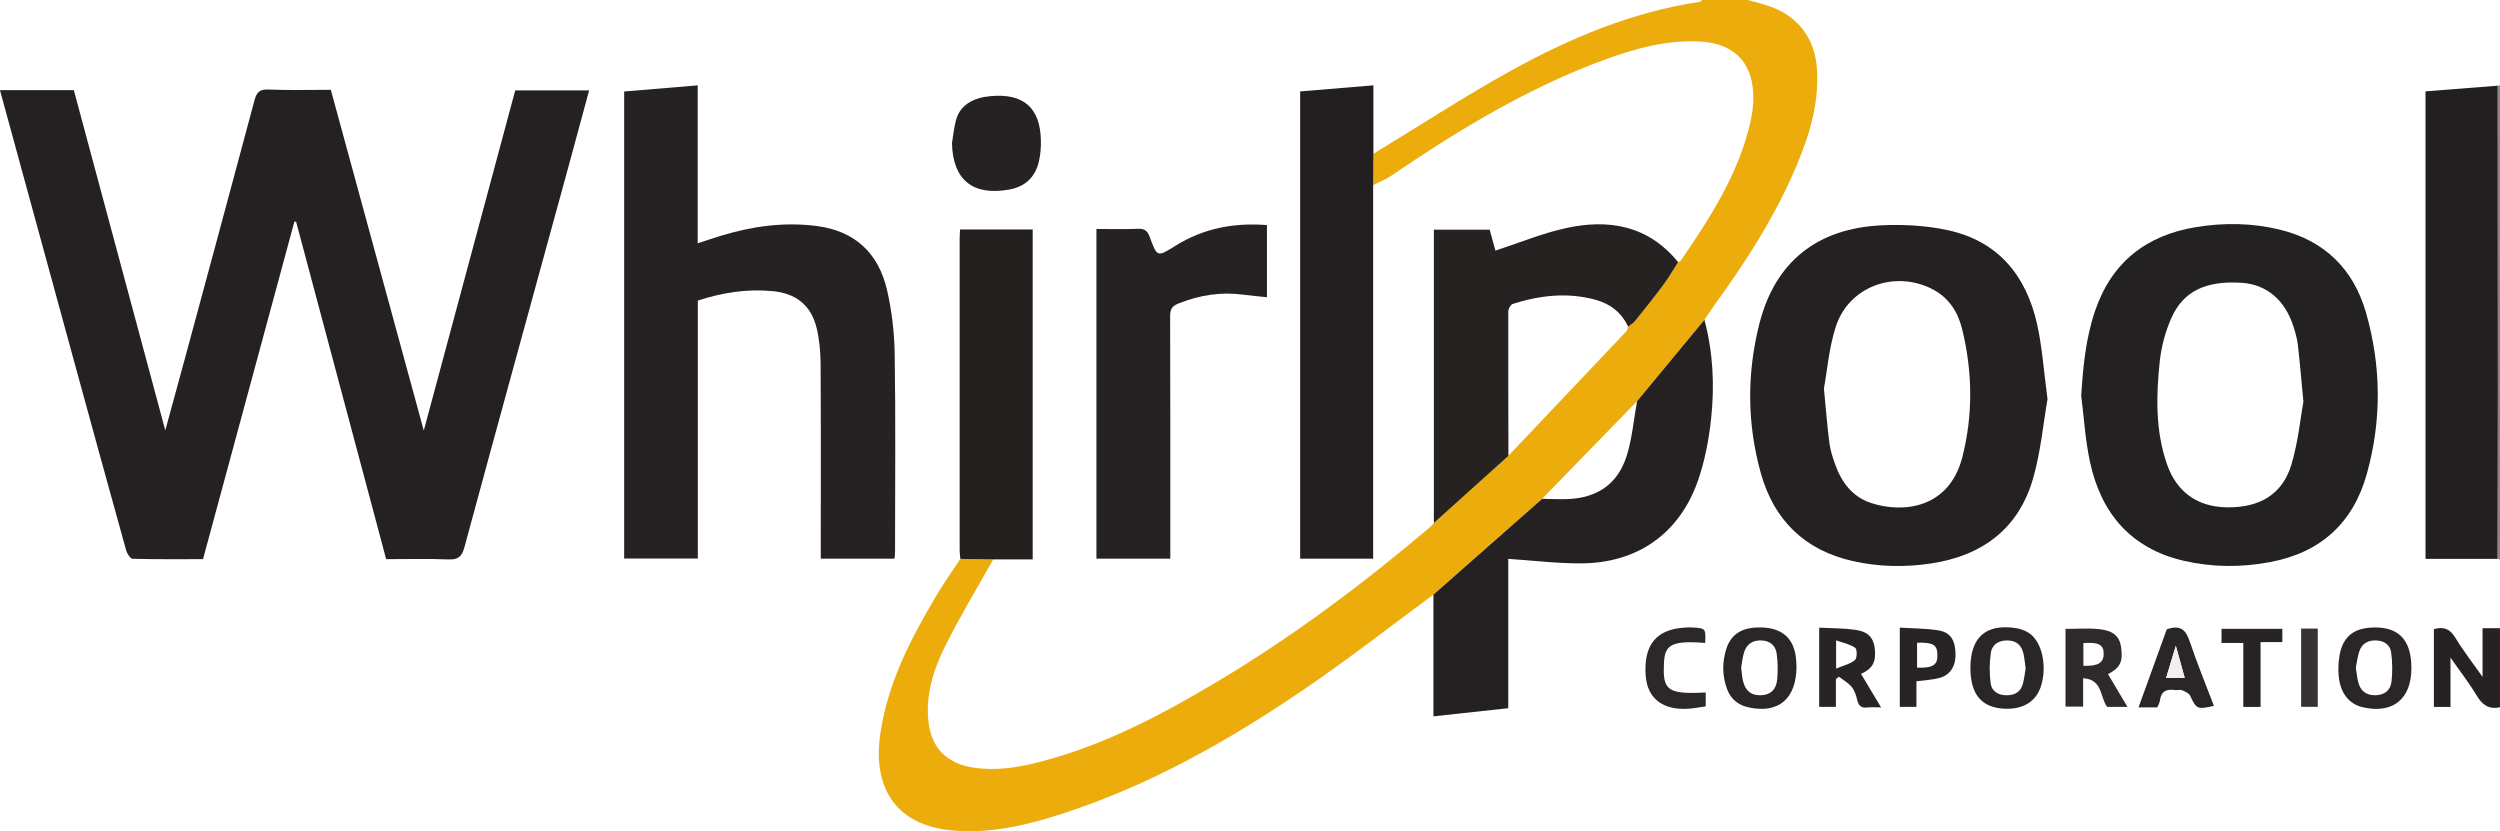
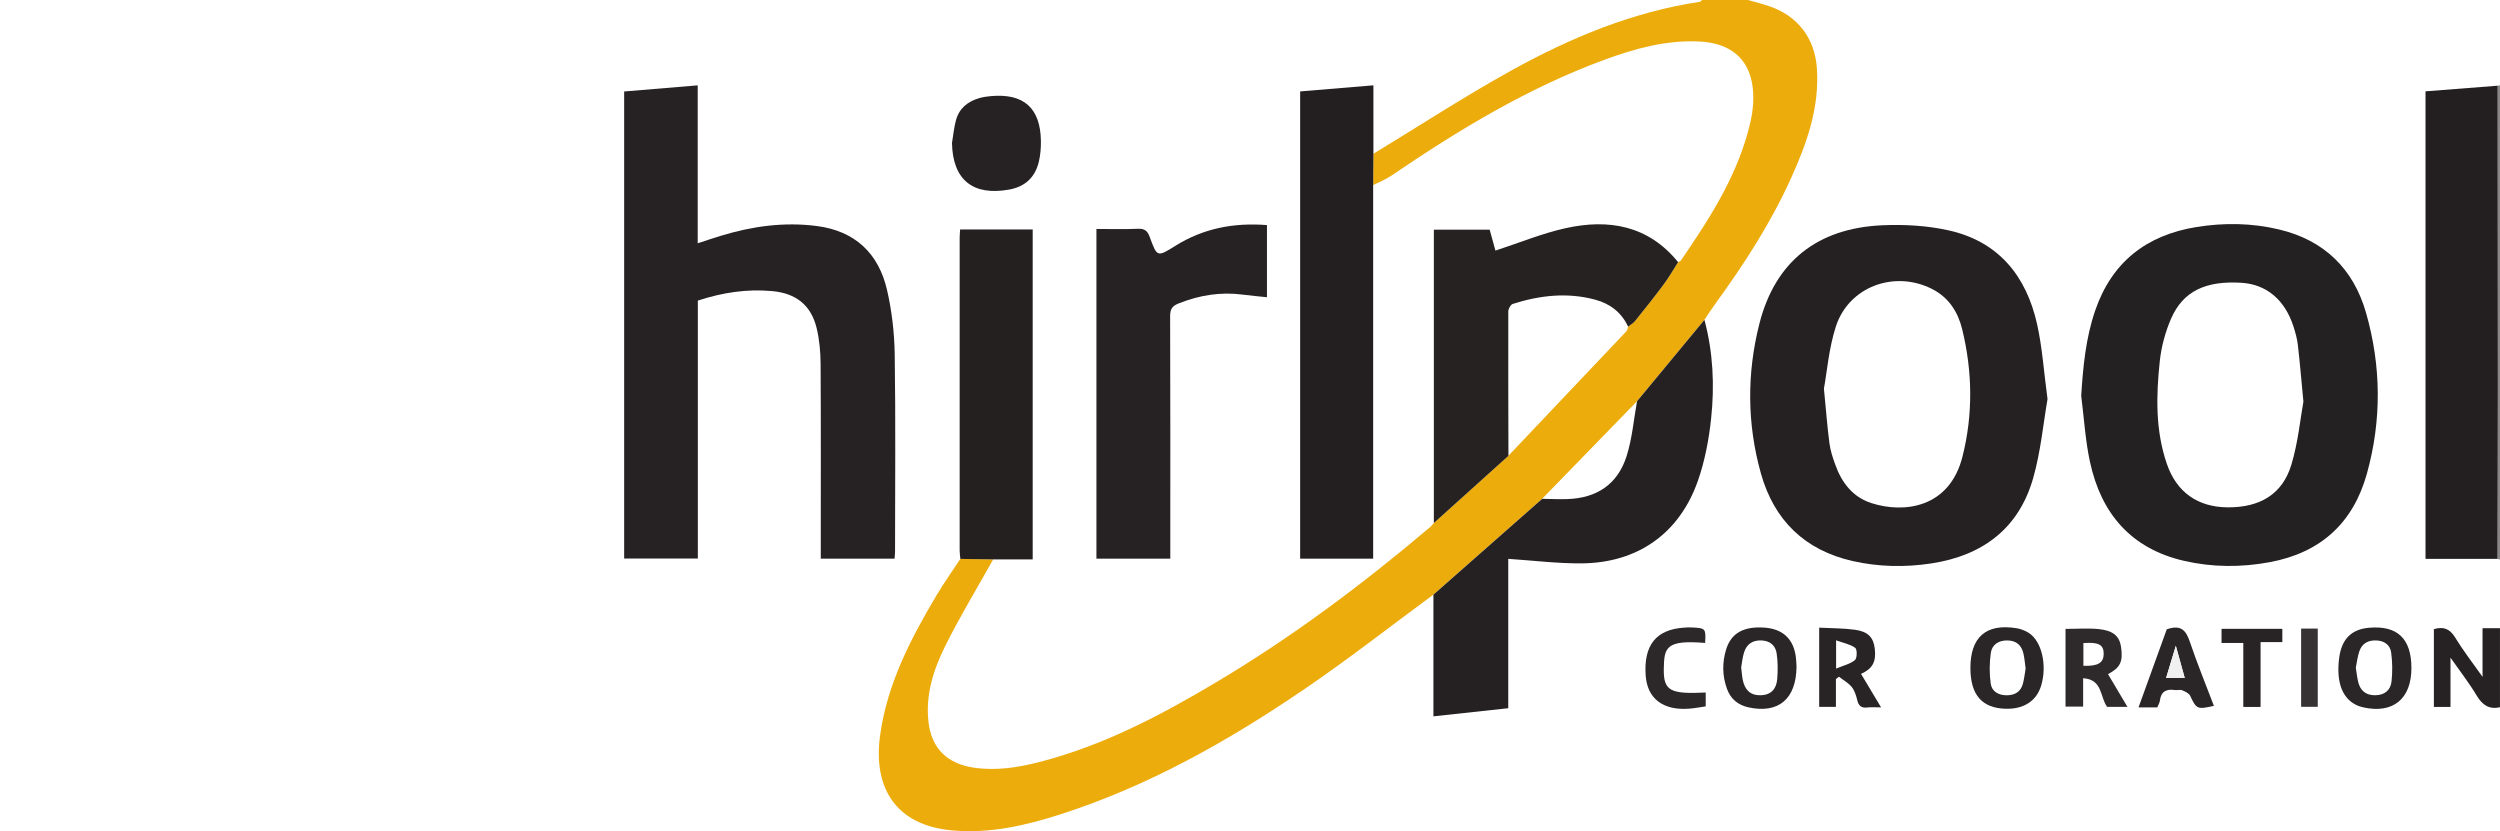
<svg xmlns="http://www.w3.org/2000/svg" version="1.1" viewBox="0 0 1198.9 398.61">
  <defs>
    <style>.cls-1{fill:#878585}.cls-2{fill:#252122}.cls-3{fill:#282425}.cls-4{fill:#ecac0b}.cls-5{fill:#363233}.cls-6{fill:#231f20}.cls-7{fill:#2c2829}.cls-8{fill:#2e2a2b}.cls-9{fill:#f1f0f0}.cls-10{fill:#2a2627}.cls-11{fill:#242122}.cls-12{fill:#242020}.cls-13{fill:#262222}.cls-14{fill:#262223}</style>
  </defs>
  <g>
    <g id="Laag_1">
      <g id="Bm662A.tif">
        <g>
          <path d="M658.64 73.73c22-13.36 43.61-27.45 66.11-39.91 28.3-15.66 58.03-28.08 90.4-32.95.39-.06.71-.57 1.07-.88h21.98c3.43.99 6.9 1.84 10.28 2.99 13.63 4.63 21.77 15.3 22.81 29.57 1.37 18.82-4.73 35.93-12.26 52.65-9.78 21.7-22.67 41.57-36.64 60.78-1.75 2.41-3.35 4.92-5.02 7.39-10.78 13.03-21.56 26.05-32.34 39.07-15.16 15.59-30.32 31.17-45.47 46.76-17.39 15.32-34.77 30.64-52.16 45.96-20.61 15.17-40.78 30.97-61.92 45.36-36.35 24.75-74.51 46.33-116.67 59.91-16.98 5.47-34.26 9.47-52.4 7.78-26.43-2.46-37.81-19.94-34.38-45.33 3.34-24.69 14.58-46.36 27.11-67.42 3.55-5.96 7.59-11.63 11.4-17.44 5.26.08 10.52.16 15.77.23-7.76 13.88-16.05 27.5-23.11 41.73-5.62 11.31-9.47 23.47-7.91 36.48 1.5 12.53 9.06 19.79 21.64 21.67 10.78 1.61 21.24-.05 31.58-2.71 30.43-7.81 57.89-22.26 84.65-38.19 36.53-21.74 70.44-47.12 102.82-74.59.62-.53 1.09-1.23 1.63-1.86 11.92-10.74 23.84-21.48 35.77-32.22 18.88-19.9 37.76-39.79 56.6-59.72.49-.52.53-1.48.78-2.23 1.12-.88 2.45-1.58 3.31-2.66 4.66-5.81 9.32-11.63 13.76-17.6 2.52-3.4 4.62-7.1 6.92-10.67.44-.22 1.04-.32 1.28-.67 14.22-20.73 27.83-41.81 33.47-66.77 1.22-5.4 1.7-11.28.98-16.73-1.81-13.64-10.87-20.88-25.52-21.6-15.95-.78-30.97 3.38-45.69 8.81-36.77 13.54-69.94 33.69-102.15 55.6-2.65 1.81-5.74 2.98-8.62 4.45.04-5.02.08-10.03.13-15.05Z" class="cls-4" />
          <path d="M1198.9 339.15c-5.3 1.21-8.5-1.1-11.21-5.63-3.51-5.89-7.77-11.33-12.53-18.14v23.63h-7.97v-37.29c4.49-1.34 7.6-.29 10.21 4.01 3.77 6.21 8.28 11.97 13.13 18.86v-23.34h8.36v37.91Z" class="cls-14" />
          <path d="m1198.9 268.33-1.2-.32c.06-27.26.16-54.52.16-81.78 0-48.37-.06-96.75-.1-145.12.38-.07.76-.13 1.13-.2v227.43Z" class="cls-1" />
-           <path d="M0 43.21h35.4c14.49 53.91 28.98 107.81 43.87 163.18 3.42-12.53 6.49-23.67 9.5-34.83 11.12-41.14 22.28-82.27 33.27-123.44 1.01-3.79 2.38-5.36 6.65-5.18 9.8.41 19.63.13 29.96.13 14.74 54.04 29.48 108.05 44.58 163.41 14.83-55.18 29.32-109.05 43.86-163.14h35.44c-3.39 12.49-6.72 24.92-10.12 37.32-16.6 60.62-33.28 121.21-49.72 181.87-1.23 4.55-3.09 5.94-7.75 5.75-9.79-.41-19.61-.12-29.75-.12-14.45-54.12-28.83-108.01-43.21-161.9-.28.04-.56.09-.83.13-14.54 53.73-29.09 107.45-43.79 161.76-11.24 0-22.51.12-33.77-.18-1.1-.03-2.66-2.49-3.1-4.07-8.49-30.51-16.87-61.06-25.23-91.61C23.7 130.05 12.16 87.82.62 45.59c-.17-.62-.33-1.25-.62-2.38Z" class="cls-2" />
          <path d="M428.99 267.9h-35.38v-5.12c0-29.41.1-58.83-.08-88.24-.04-5.76-.55-11.65-1.91-17.23-2.69-11.05-9.98-16.68-21.3-17.71-12.11-1.1-23.83.66-35.67 4.56v123.7h-35.33V43.87c11.84-.99 23.82-1.99 35.27-2.94v75.74c3.51-1.14 7.18-2.4 10.88-3.53 15.11-4.63 30.48-6.8 46.27-4.75 18.36 2.39 29.59 13.13 33.64 30.66 2.34 10.1 3.54 20.66 3.69 31.03.47 31.4.17 62.81.16 94.22 0 1.13-.14 2.26-.23 3.6Z" class="cls-14" />
          <path d="M981.91 191.39c-2.02 11.57-3.23 25.06-6.87 37.85-6.88 24.2-24.25 37.2-48.81 40.95-12.61 1.92-25.24 1.69-37.7-1.12-23.04-5.2-37.77-19.58-44.07-42.03-6.68-23.8-6.79-48.02-.7-71.9 7.56-29.65 27.74-45.74 58.97-47.11 10.52-.46 21.41.16 31.66 2.42 23.98 5.3 37.35 21.85 42.52 45.03 2.48 11.11 3.21 22.61 5 35.9Zm-107.23-5.01c1.06 10.82 1.64 18.6 2.66 26.32.45 3.41 1.59 6.78 2.75 10.04 3.09 8.67 8.33 15.62 17.4 18.54 15.56 5 37.41 2.41 43.64-22.31 5.12-20.3 4.81-40.79-.15-61.09-2.02-8.28-6.46-15.26-14.46-19.31-18.08-9.15-39.98-1.08-46.14 18.08-3.35 10.43-4.22 21.66-5.7 29.73Z" class="cls-2" />
          <path d="M998.06 189.92c.87-13.96 2.15-27.61 6.65-40.83 7.96-23.37 24.61-36.34 48.64-40.22 13.25-2.14 26.58-1.95 39.66 1.18 21.63 5.17 35.62 18.88 41.66 39.99 7.31 25.58 7.54 51.51.38 77.18-6.58 23.61-22.2 37.84-46.51 42.36-13.76 2.56-27.51 2.51-41.11-.61-25.49-5.85-39.85-22.74-45.18-47.55-2.22-10.32-2.83-20.99-4.18-31.5Zm106.56 2.63c-1.09-11.36-1.74-19.29-2.67-27.19-.34-2.94-1.16-5.85-2.06-8.68-4.12-12.88-12.95-20.29-24.89-21.06-17.2-1.1-28.08 4-33.82 17.15-2.8 6.42-4.7 13.54-5.44 20.5-1.76 16.54-2.13 33.2 3.42 49.26 4.69 13.58 14.86 20.65 29.03 20.77 15.54.14 26.39-6.28 30.65-20.41 3.26-10.82 4.33-22.31 5.79-30.35Z" class="cls-11" />
          <path d="M658.64 73.73c-.04 5.02-.08 10.03-.13 15.05V267.9H623.5V43.84c11.49-.95 22.9-1.9 35.13-2.92v32.81ZM1197.77 41.1c.04 48.37.1 96.75.1 145.12 0 27.26-.11 54.52-.16 81.78h-34.53V43.8l34.59-2.7Z" class="cls-6" />
          <path d="M785.03 192.45c10.78-13.02 21.56-26.05 32.34-39.07 4.18 15.58 4.91 31.51 3.21 47.39-1.08 10.13-3.03 20.42-6.41 30-8.89 25.19-29.01 39.24-55.83 39.4-11.56.07-23.14-1.38-35.04-2.17v71.63c-11.93 1.29-23.56 2.55-35.89 3.89v-58.35c17.39-15.32 34.77-30.64 52.16-45.96 3.99.05 7.98.26 11.97.13 14.24-.45 24.24-7.1 28.53-20.66 2.67-8.43 3.39-17.46 4.98-26.23Z" class="cls-2" />
          <path d="M525.81 109.8c6.97 0 13.46.21 19.92-.09 3.28-.15 4.61 1.1 5.66 3.99 3.54 9.71 3.6 9.6 12.35 4.14 13.31-8.3 27.9-11.15 43.84-9.9v34.6c-3.82-.41-7.71-.74-11.58-1.25-10.65-1.4-20.81.26-30.77 4.22-3.17 1.26-4.09 2.8-4.08 6.13.13 36.89.08 73.78.08 110.68v5.59H525.8V109.8Z" class="cls-14" />
          <path d="M723.39 218.59c-11.92 10.74-23.84 21.48-35.77 32.22V110.15h26.77l2.76 10.03c11.33-3.69 22.25-8.22 33.62-10.75 20.73-4.6 39.68-1.32 53.99 16.28-2.29 3.57-4.39 7.27-6.92 10.67-4.44 5.98-9.09 11.8-13.76 17.6-.87 1.08-2.2 1.78-3.31 2.66-3.15-6.78-8.58-10.96-15.61-12.88-13.42-3.66-26.69-2.16-39.73 2-1.01.32-2.11 2.36-2.11 3.6-.07 23.08.02 46.15.07 69.23Z" class="cls-13" />
          <path d="M476.33 268.26c-5.26-.08-10.52-.15-15.77-.23-.12-1.32-.35-2.63-.35-3.95-.02-49.99-.02-99.98 0-149.97 0-1.29.14-2.57.22-4.08h34.81v158.23h-18.91Z" class="cls-12" />
          <path d="M456.53 68.58c.6-3.58.95-7.23 1.86-10.74 1.51-5.82 5.65-9.2 11.3-10.81 1.75-.5 3.59-.76 5.4-.93 15.85-1.45 23.87 5.67 24.09 21.55.04 3.29-.23 6.68-.99 9.88-1.77 7.49-6.56 12-14.29 13.39-17.43 3.13-27.02-4.74-27.37-22.35Z" class="cls-14" />
          <path d="M1156.42 320.19c.07 14.93-8.79 22.23-23.1 19.03-.64-.14-1.29-.31-1.91-.53-7.84-2.84-11.23-11.03-9.64-23.21 1.17-8.96 5.84-13.69 14.27-14.43 13.58-1.2 20.31 5.12 20.38 19.15Zm-26.67.01c.41 2.51.62 4.66 1.12 6.74 1.01 4.24 3.66 6.51 8.17 6.47 4.58-.03 7.42-2.45 7.86-6.72.47-4.54.43-9.24-.19-13.76-.49-3.55-3.15-5.63-7.06-5.8-3.99-.17-6.89 1.42-8.18 5.14-.91 2.63-1.21 5.47-1.72 7.92ZM944.93 320.48c-.05-14.89 7.44-21.52 21.96-19.24 2.07.32 4.21 1.13 5.98 2.24 6.33 3.98 8.97 15.74 5.93 25.48-2.27 7.28-8.34 11.18-17.01 10.93-11.31-.32-16.82-6.66-16.86-19.42Zm26.48.1c-.35-2.51-.53-4.83-1.03-7.07-.9-4.03-3.33-6.3-7.68-6.38-4.3-.07-7.42 2.02-7.98 5.99-.69 4.82-.73 9.88-.06 14.7.53 3.77 3.71 5.65 7.76 5.61 4-.04 6.71-1.78 7.72-5.68.62-2.39.88-4.86 1.27-7.16ZM861.54 319.56c-.09 15.71-8.67 22.73-22.9 19.69-5.11-1.09-8.69-4.02-10.46-8.92-2.27-6.28-2.34-12.7-.35-19.03 2.42-7.69 8.37-10.98 18.17-10.33 8.55.57 13.67 4.97 15.07 13.1.36 2.11.37 4.29.47 5.49Zm-26.54.51c.29 2.34.38 4.17.75 5.95.95 4.56 3.38 7.47 8.48 7.39 5.14-.07 7.66-3.06 8.05-7.71.34-4.08.33-8.28-.26-12.32-.55-3.76-3.08-6.07-7.24-6.25-4.25-.18-7.1 1.71-8.36 5.63-.8 2.49-1.03 5.18-1.43 7.32Z" class="cls-10" />
          <path d="M990.54 338.87v-37.28c5.47 0 10.78-.42 15.98.1 6.94.71 9.89 3.44 10.65 8.52 1.07 7.15-.42 10-6.25 13.08 2.94 4.96 5.91 9.96 9.32 15.7h-9.73c-3.45-4.45-2.04-13.2-11.52-13.73v13.59h-8.45Zm8.57-30.47v10.89c7 .26 9.73-1.43 9.74-5.77.01-4.34-2.48-5.69-9.74-5.12Z" class="cls-8" />
          <path d="M872.4 301c5.97.32 11.62.25 17.15 1 6.31.86 8.89 3.71 9.52 9.05.75 6.43-1.14 9.66-6.59 12.12 2.98 4.98 6 10.03 9.61 16.06-3.02 0-4.78-.18-6.49.04-2.79.36-4.25-.62-4.92-3.44-.53-2.22-1.26-4.64-2.65-6.36-1.62-2-4.07-3.33-6.15-4.95-.48.39-.97.77-1.45 1.16V339h-8.02v-38.02Zm8.12 19.63c3.54-1.49 6.77-2.21 9.04-4.09 1.06-.87 1.11-5.14.13-5.85-2.39-1.75-5.64-2.34-9.17-3.62v13.56Z" class="cls-3" />
          <path d="M1039.09 301.8c6.94-2.45 9.28.66 11.08 6 3.49 10.34 7.64 20.46 11.53 30.7-8.04 1.82-8.35 1.57-11.38-4.82-.59-1.24-2.42-2.07-3.86-2.66-1-.41-2.32.06-3.46-.11-4.03-.59-6.65.61-7.19 5.03-.13 1.08-.78 2.09-1.26 3.3h-9l13.54-37.44Zm4.35 7.9c-1.7 5.64-3.14 10.39-4.66 15.42h8.93c-1.38-4.99-2.69-9.7-4.27-15.42Z" class="cls-10" />
-           <path d="M919.05 326.71V339h-7.99v-38.01c6.06.38 12.13.36 18.08 1.23 6.01.88 8.37 4.37 8.65 10.91.25 6.04-2.34 10.5-7.62 11.96-3.44.95-7.11 1.07-11.12 1.62Zm.3-18.48v11.95c7.63.24 9.88-1.24 9.76-6.23-.11-4.74-2.07-5.94-9.76-5.73Z" class="cls-3" />
          <path d="M817.71 308.33c-18.84-1.56-19.66 2.18-19.82 12.42-.17 10.55 3.04 12.21 20.1 11.35v6.65c-2.63.37-5.21.88-7.82 1.09-12.59 1-20.19-4.78-20.97-15.86-1.03-14.57 4.98-22.1 18.36-22.99 1.33-.09 2.66-.17 3.99-.09 6.42.35 6.54.51 6.16 7.44Z" class="cls-7" />
          <path d="M1084.08 339.02h-8.28v-30.68h-10.44v-6.78h29.16v6.37h-10.44v31.08Z" class="cls-3" />
          <path d="M1103.53 301.44h7.97v37.52h-7.97v-37.52Z" class="cls-5" />
          <path d="M1043.44 309.7c1.58 5.72 2.89 10.43 4.27 15.42h-8.93c1.52-5.03 2.95-9.78 4.66-15.42Z" class="cls-9" />
        </g>
      </g>
    </g>
  </g>
</svg>